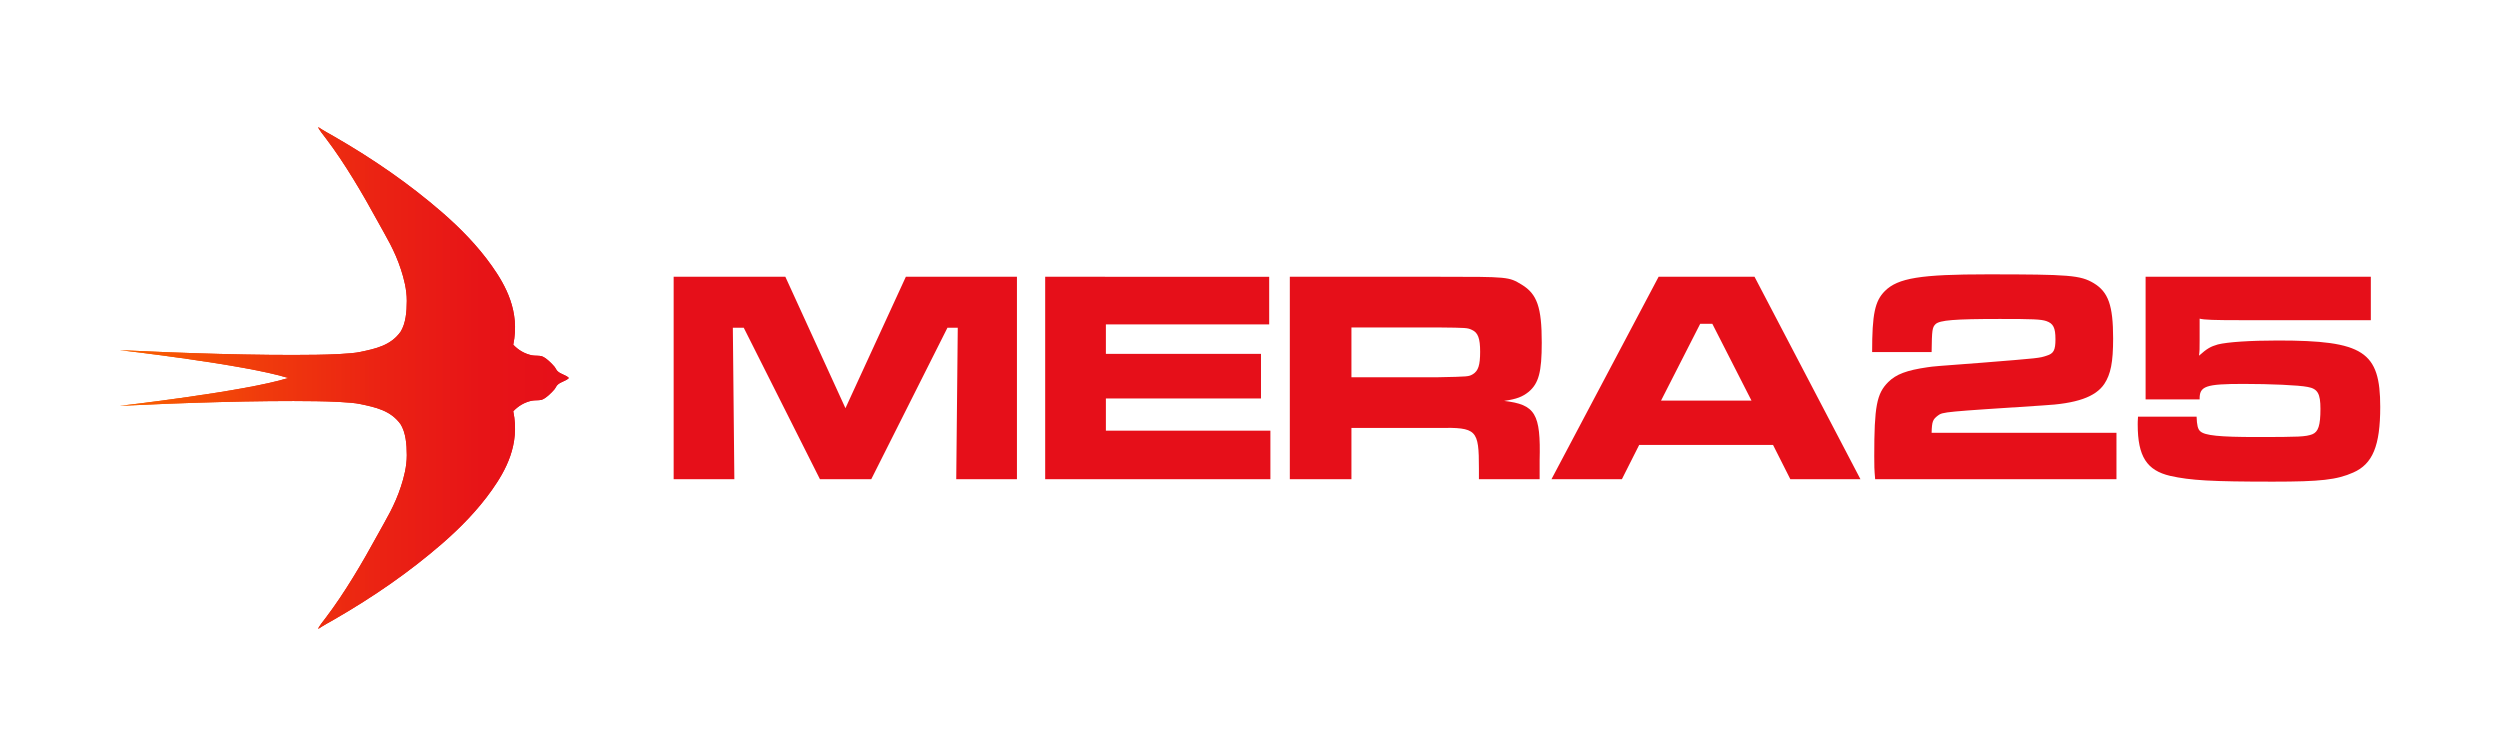
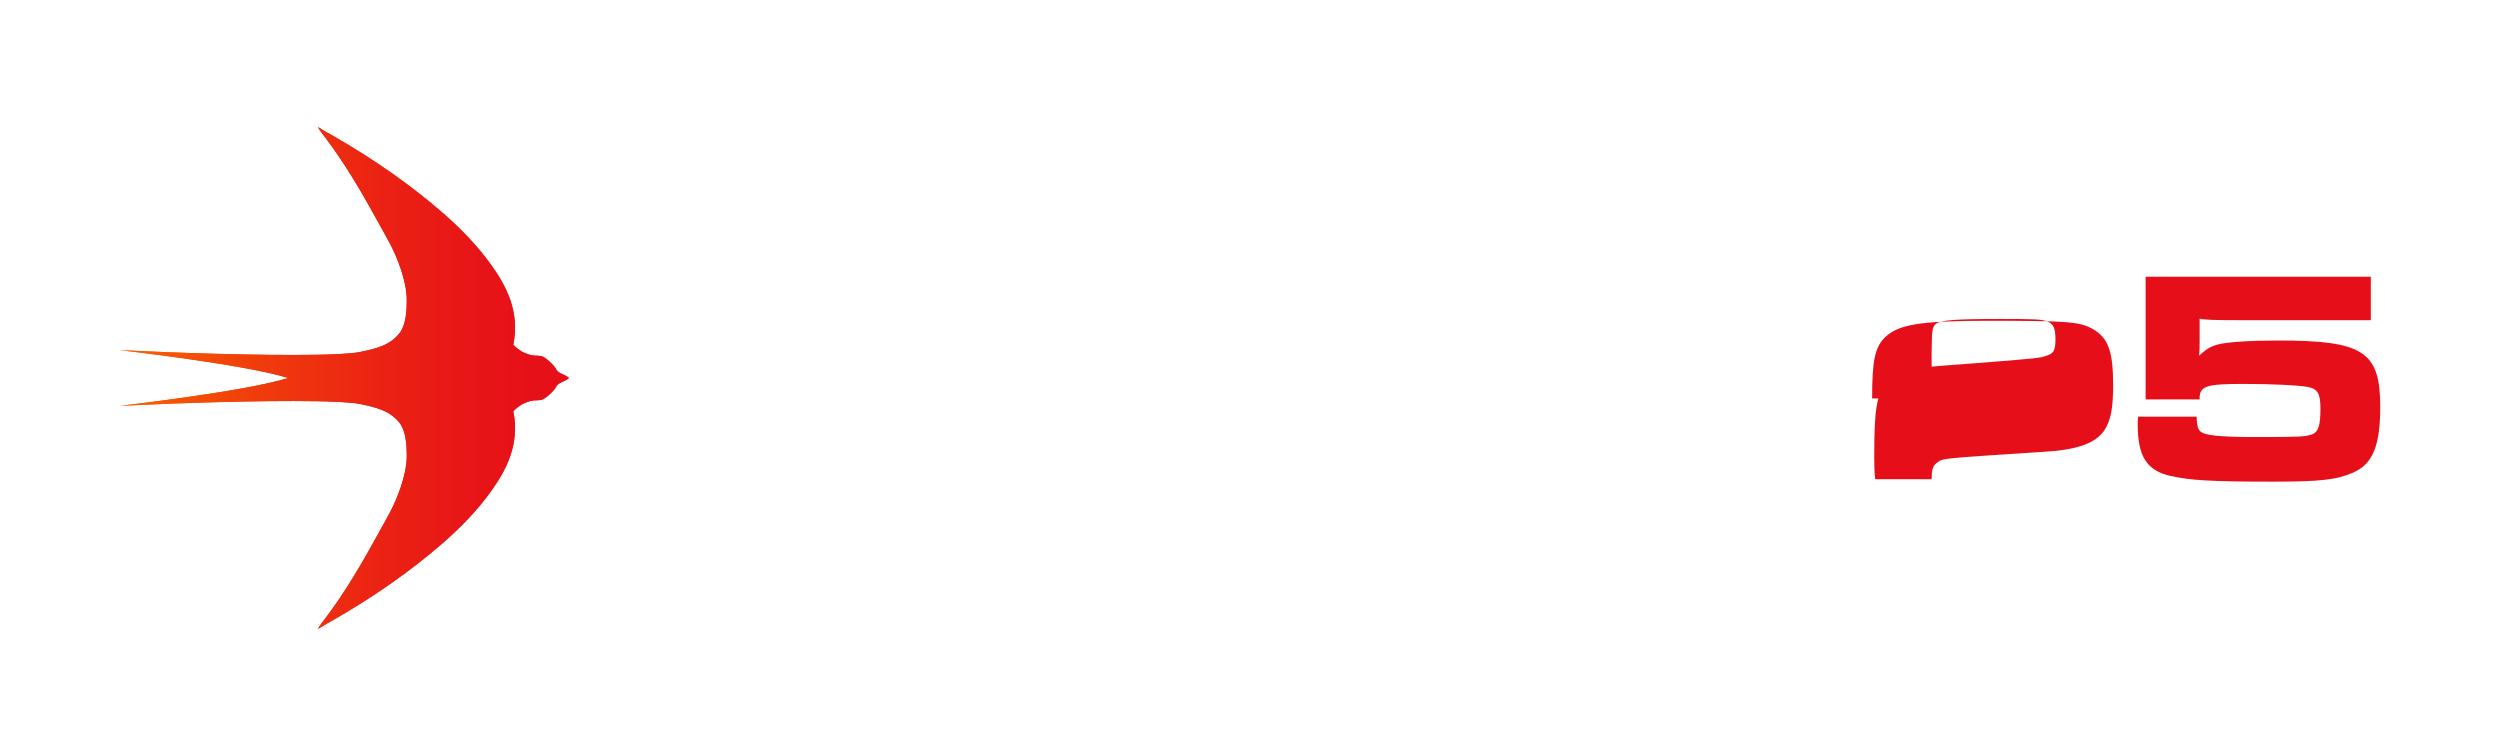
<svg xmlns="http://www.w3.org/2000/svg" xmlns:xlink="http://www.w3.org/1999/xlink" version="1.0" id="Layer_1" x="0px" y="0px" width="334px" height="101px" viewBox="0 0 334 101" xml:space="preserve">
-   <rect fill="none" width="334" height="101" />
  <g>
    <g>
      <defs>
        <path id="SVGID_1_" d="M42.513,17c0.044,0.249,0.706,1.067,1.031,1.495c2.508,3.301,4.898,7.379,6.927,11.095     c1.15,2.106,2.244,3.814,3.092,6.403c0.394,1.201,0.783,2.658,0.783,4.202c0,1.458-0.145,3.032-0.824,4.122     c-1.318,1.841-3.314,2.267-5.434,2.709c-1.167,0.256-4.191,0.348-5.822,0.372c-7.827,0.119-18.159-0.227-26.266-0.62     c0,0,16.761,1.916,22.508,3.722C32.761,52.307,16,54.223,16,54.223c8.107-0.395,18.439-0.74,26.266-0.621     c1.631,0.025,4.655,0.116,5.822,0.372c2.12,0.442,4.116,0.869,5.434,2.708c0.679,1.091,0.824,2.665,0.824,4.122     c0,1.546-0.389,3.003-0.783,4.203c-0.848,2.589-1.942,4.297-3.092,6.403c-2.029,3.716-4.419,7.794-6.927,11.095     c-0.325,0.428-0.987,1.246-1.031,1.495h0.042c0.701-0.473,1.452-0.871,2.185-1.292c5.157-2.974,9.985-6.313,14.307-10.063     c2.417-2.098,4.76-4.472,6.679-7.193c1.821-2.58,3.773-6.06,2.845-10.507c0.689-0.721,1.48-1.195,2.475-1.414     c0.35-0.077,0.995-0.023,1.318-0.122c0.549-0.167,1.353-0.972,1.691-1.373c0.165-0.197,0.247-0.439,0.413-0.606     c0.444-0.448,1.136-0.502,1.532-0.93c-0.396-0.428-1.088-0.481-1.532-0.93c-0.166-0.167-0.248-0.41-0.413-0.605     c-0.338-0.403-1.142-1.207-1.691-1.375c-0.323-0.098-0.968-0.044-1.318-0.121c-0.995-0.22-1.786-0.694-2.475-1.415     c0.928-4.446-1.024-7.925-2.845-10.506c-1.919-2.721-4.262-5.095-6.679-7.193c-4.322-3.75-9.15-7.089-14.307-10.062     c-0.733-0.422-1.484-0.821-2.185-1.293H42.513z" />
      </defs>
      <linearGradient id="SVGID_00000170961856244046223610000015154983410563493774_" gradientUnits="userSpaceOnUse" x1="16" y1="50.5" x2="76" y2="50.5">
        <stop offset="0" style="stop-color:#FA6400" />
        <stop offset="0.046" style="stop-color:#F85D02" />
        <stop offset="0.315" style="stop-color:#F03B0C" />
        <stop offset="0.572" style="stop-color:#EB2313" />
        <stop offset="0.806" style="stop-color:#E71417" />
        <stop offset="1" style="stop-color:#E60F19" />
      </linearGradient>
      <use xlink:href="#SVGID_1_" overflow="visible" fill="url(#SVGID_00000170961856244046223610000015154983410563493774_)" />
      <clipPath id="SVGID_00000098913909832731874150000006373605315639270330_">
        <use xlink:href="#SVGID_1_" overflow="visible" />
      </clipPath>
      <linearGradient id="SVGID_00000008149680089710542450000012510912190980338584_" gradientUnits="userSpaceOnUse" x1="1.25" y1="101.275" x2="2.25" y2="101.275" gradientTransform="matrix(60 0 0 60 -59 -6026)">
        <stop offset="0" style="stop-color:#FA6400" />
        <stop offset="0.046" style="stop-color:#F85D02" />
        <stop offset="0.315" style="stop-color:#F03B0C" />
        <stop offset="0.572" style="stop-color:#EB2313" />
        <stop offset="0.806" style="stop-color:#E71417" />
        <stop offset="1" style="stop-color:#E60F19" />
      </linearGradient>
      <rect x="16" y="17" clip-path="url(#SVGID_00000098913909832731874150000006373605315639270330_)" fill="url(#SVGID_00000008149680089710542450000012510912190980338584_)" width="60" height="67" />
    </g>
    <g>
-       <path fill="#E60F19" d="M233.999,53.521h-12.084l5.231-10.259h1.622L233.999,53.521z M239.19,64.024h9.367l-14.152-27.048H221.59    l-14.315,27.048h9.408l2.312-4.582h17.883L239.19,64.024z M180.552,50.399v-6.651h11.598c3.812,0.041,3.893,0.041,4.502,0.325    c0.811,0.365,1.094,1.135,1.094,2.919c0,1.785-0.243,2.555-0.973,3.001c-0.568,0.325-0.568,0.325-4.623,0.406H180.552z     M172.32,64.024h8.232v-6.853h11.639c5.109-0.081,5.393,0.203,5.393,5.434v1.419h8.111V61.51c0.162-6.245-0.568-7.462-4.745-7.948    c1.703-0.244,2.474-0.568,3.285-1.217c1.338-1.135,1.743-2.636,1.743-6.569c0-4.704-0.608-6.489-2.676-7.746    c-1.744-1.054-1.744-1.054-11.071-1.054H172.32V64.024z M139.636,36.976v27.048h30.089v-6.488h-21.979v-4.299h20.722v-5.961    h-20.722v-3.933h21.817v-6.367H139.636z M90,36.976v27.048h8.11l-0.202-20.235h1.459l10.179,20.235h6.853l10.179-20.235h1.379    l-0.203,20.235h8.11V36.976h-14.842l-8.07,17.559l-8.029-17.559H90z" />
-       <path fill="#E60F19" d="M286.653,36.976v16.383h7.218c-0.04-1.784,0.771-2.068,5.88-2.068c3.528,0,7.34,0.162,8.557,0.405    c1.338,0.244,1.703,0.893,1.703,2.92c0,2.231-0.284,3.082-1.095,3.407c-0.892,0.324-1.663,0.365-7.421,0.365    c-4.988,0-6.934-0.203-7.543-0.771c-0.324-0.284-0.446-0.811-0.486-1.946h-7.827c-0.04,0.446-0.04,0.932-0.04,1.054    c0,4.258,1.216,6.123,4.339,6.853c2.717,0.608,5.515,0.771,13.747,0.771c6.326,0,8.516-0.244,10.706-1.217    c2.595-1.135,3.609-3.568,3.609-8.759c0-7.421-2.231-8.881-13.666-8.881c-3.691,0-6.732,0.203-8.03,0.527    c-0.973,0.284-1.419,0.527-2.514,1.501c0.081-0.649,0.081-0.893,0.081-2.028v-2.92c0.609,0.163,2.028,0.203,5.272,0.203h17.6    v-5.799H286.653z M258.064,47.033c0.041-2.96,0.081-3.285,0.527-3.731c0.568-0.527,2.514-0.689,8.597-0.689    c4.42,0,5.475,0.04,6.205,0.284c0.932,0.324,1.216,0.892,1.216,2.433c0,1.46-0.243,1.906-1.176,2.19    c-0.973,0.324-0.973,0.324-8.556,0.932c-6.489,0.487-6.489,0.487-7.34,0.609c-2.798,0.405-4.218,0.932-5.272,1.987    c-1.541,1.541-1.865,3.244-1.865,9.894c0,1.298,0,1.704,0.121,3.082h32.239V57.82h-24.696c0.041-1.541,0.162-1.784,0.852-2.312    c0.648-0.486,0.892-0.486,13.949-1.338c4.583-0.243,7.097-1.135,8.273-2.879c0.852-1.298,1.176-2.879,1.176-6.083    c0-4.42-0.649-6.204-2.595-7.38c-1.785-1.055-3.204-1.176-14.193-1.176c-8.922,0-11.963,0.486-13.707,2.23    c-1.338,1.338-1.703,3.082-1.703,8.151H258.064z" />
+       <path fill="#E60F19" d="M286.653,36.976v16.383h7.218c-0.04-1.784,0.771-2.068,5.88-2.068c3.528,0,7.34,0.162,8.557,0.405    c1.338,0.244,1.703,0.893,1.703,2.92c0,2.231-0.284,3.082-1.095,3.407c-0.892,0.324-1.663,0.365-7.421,0.365    c-4.988,0-6.934-0.203-7.543-0.771c-0.324-0.284-0.446-0.811-0.486-1.946h-7.827c-0.04,0.446-0.04,0.932-0.04,1.054    c0,4.258,1.216,6.123,4.339,6.853c2.717,0.608,5.515,0.771,13.747,0.771c6.326,0,8.516-0.244,10.706-1.217    c2.595-1.135,3.609-3.568,3.609-8.759c0-7.421-2.231-8.881-13.666-8.881c-3.691,0-6.732,0.203-8.03,0.527    c-0.973,0.284-1.419,0.527-2.514,1.501c0.081-0.649,0.081-0.893,0.081-2.028v-2.92c0.609,0.163,2.028,0.203,5.272,0.203h17.6    v-5.799H286.653z M258.064,47.033c0.041-2.96,0.081-3.285,0.527-3.731c0.568-0.527,2.514-0.689,8.597-0.689    c4.42,0,5.475,0.04,6.205,0.284c0.932,0.324,1.216,0.892,1.216,2.433c0,1.46-0.243,1.906-1.176,2.19    c-0.973,0.324-0.973,0.324-8.556,0.932c-6.489,0.487-6.489,0.487-7.34,0.609c-2.798,0.405-4.218,0.932-5.272,1.987    c-1.541,1.541-1.865,3.244-1.865,9.894c0,1.298,0,1.704,0.121,3.082h32.239h-24.696c0.041-1.541,0.162-1.784,0.852-2.312    c0.648-0.486,0.892-0.486,13.949-1.338c4.583-0.243,7.097-1.135,8.273-2.879c0.852-1.298,1.176-2.879,1.176-6.083    c0-4.42-0.649-6.204-2.595-7.38c-1.785-1.055-3.204-1.176-14.193-1.176c-8.922,0-11.963,0.486-13.707,2.23    c-1.338,1.338-1.703,3.082-1.703,8.151H258.064z" />
    </g>
  </g>
  <g>
</g>
  <g>
</g>
  <g>
</g>
  <g>
</g>
  <g>
</g>
  <g>
</g>
  <g>
</g>
  <g>
</g>
  <g>
</g>
  <g>
</g>
  <g>
</g>
  <g>
</g>
  <g>
</g>
  <g>
</g>
  <g>
</g>
</svg>